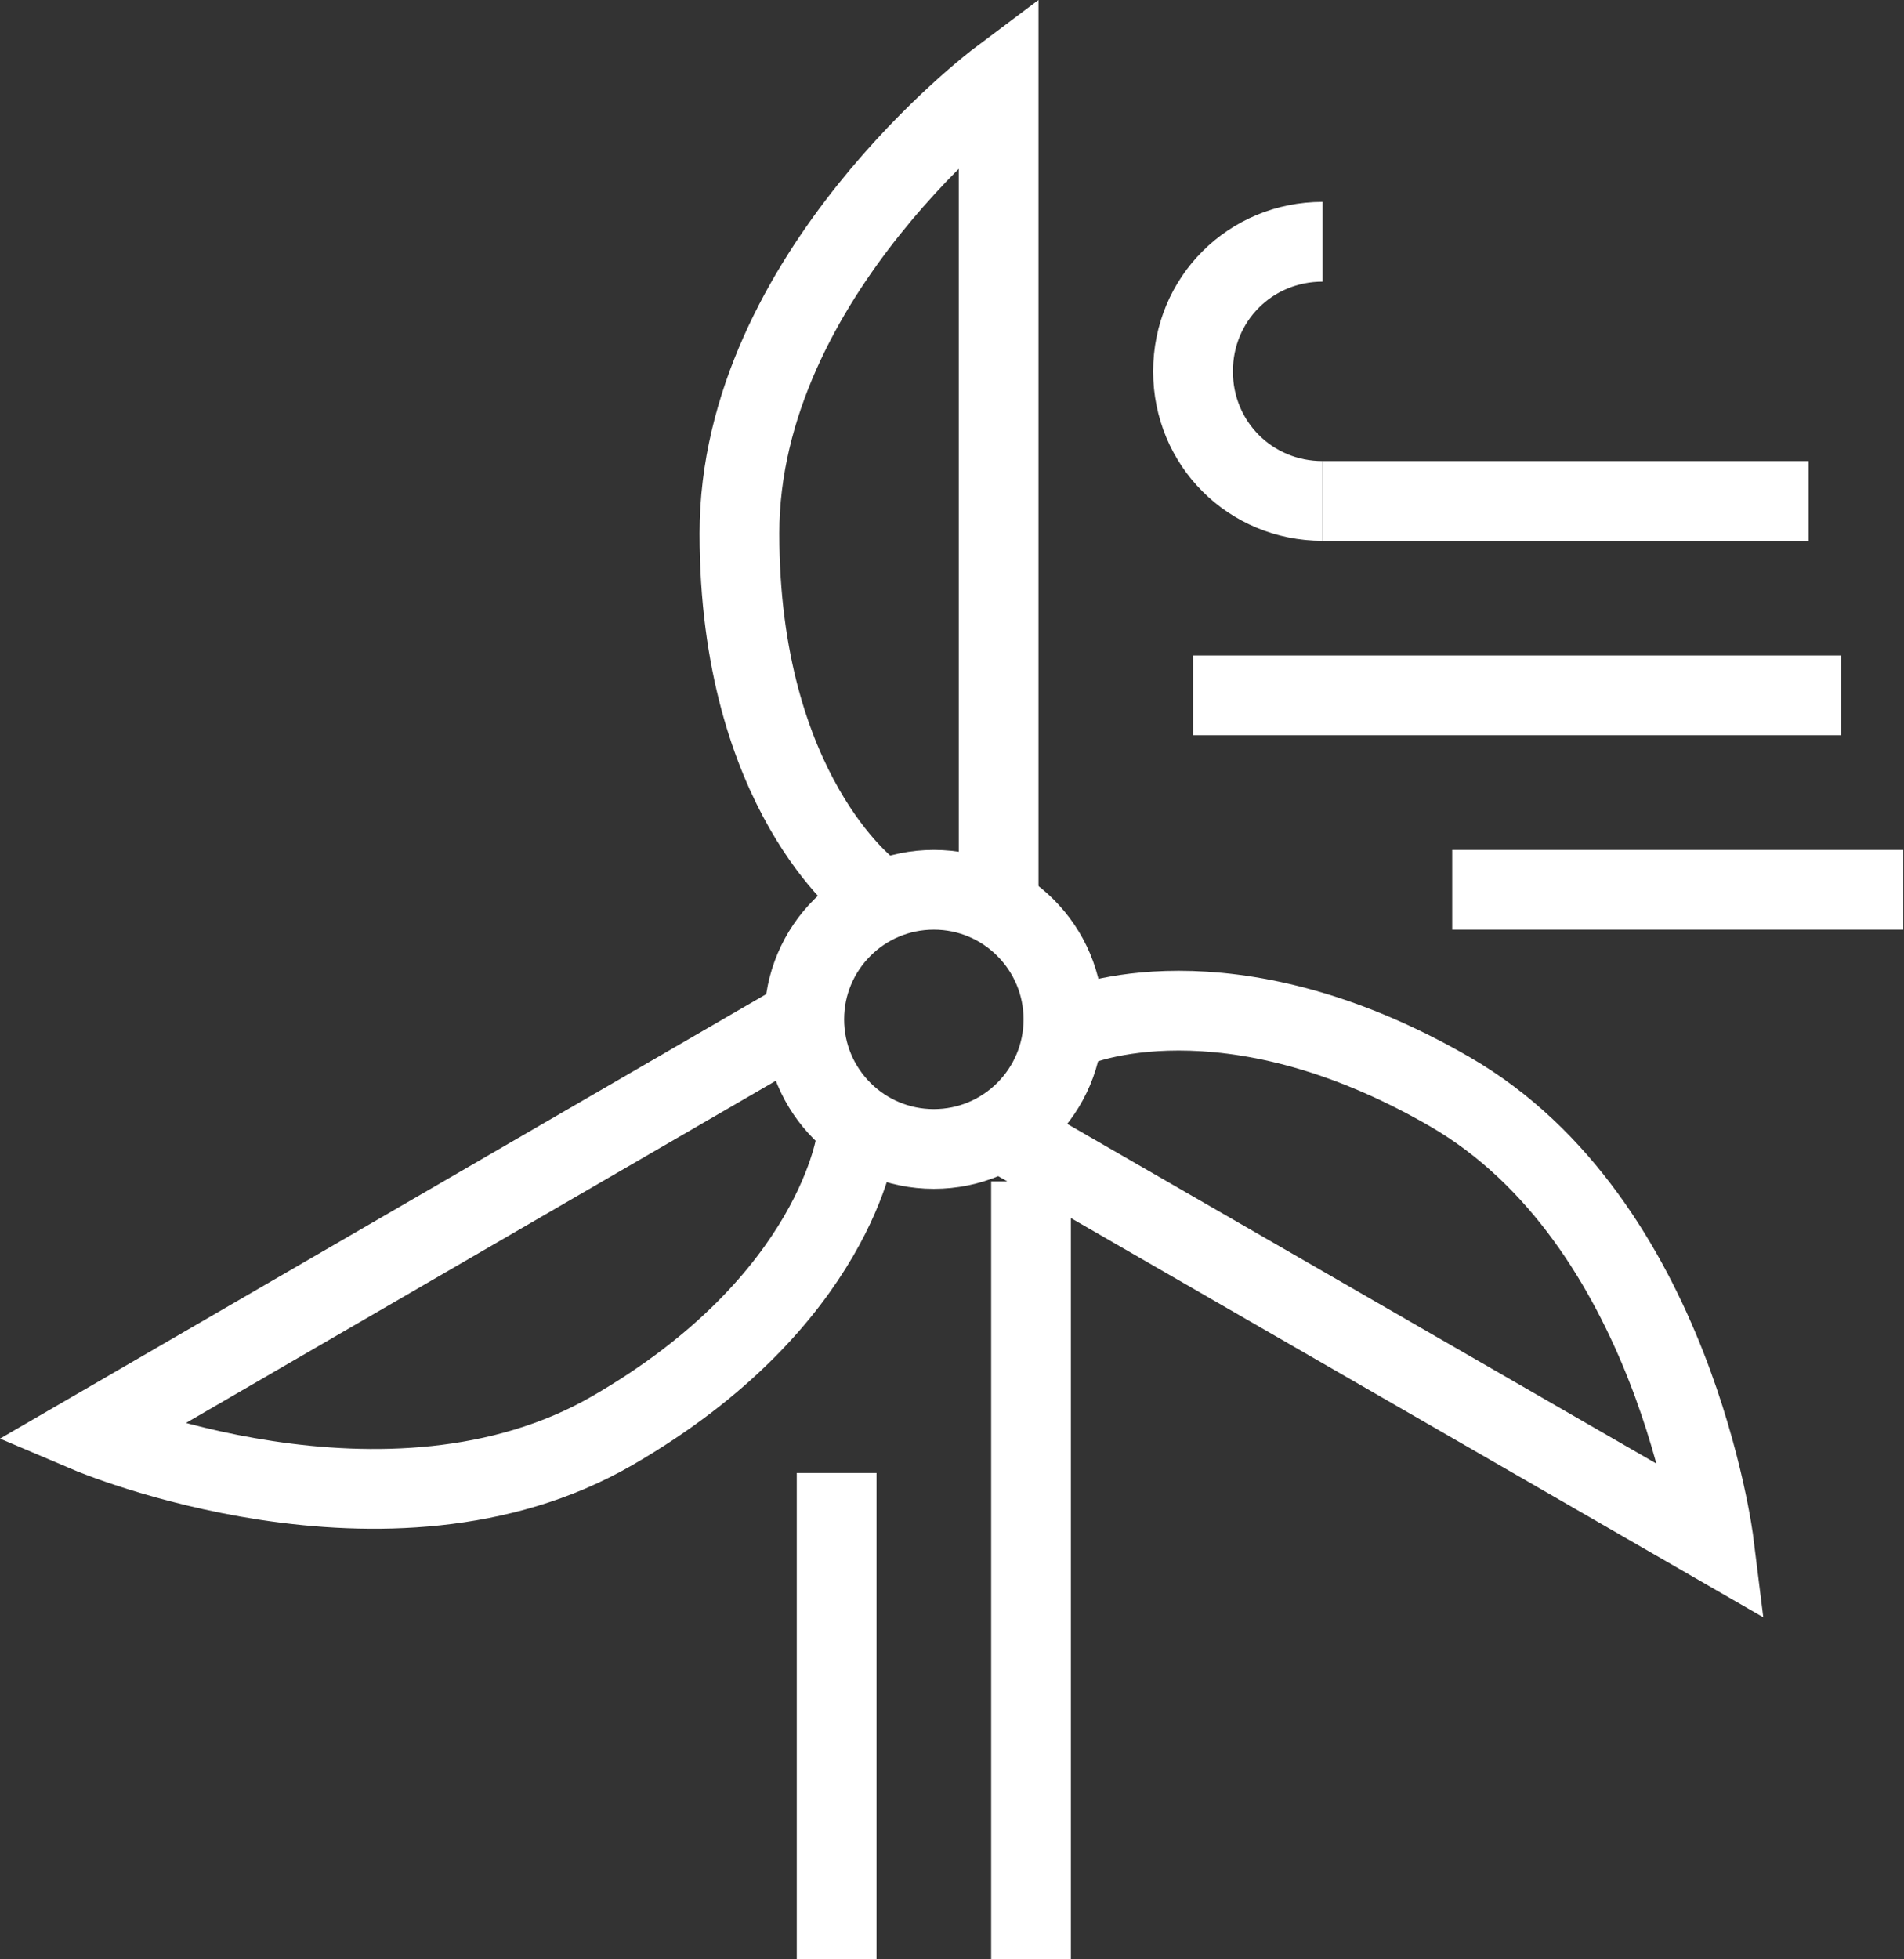
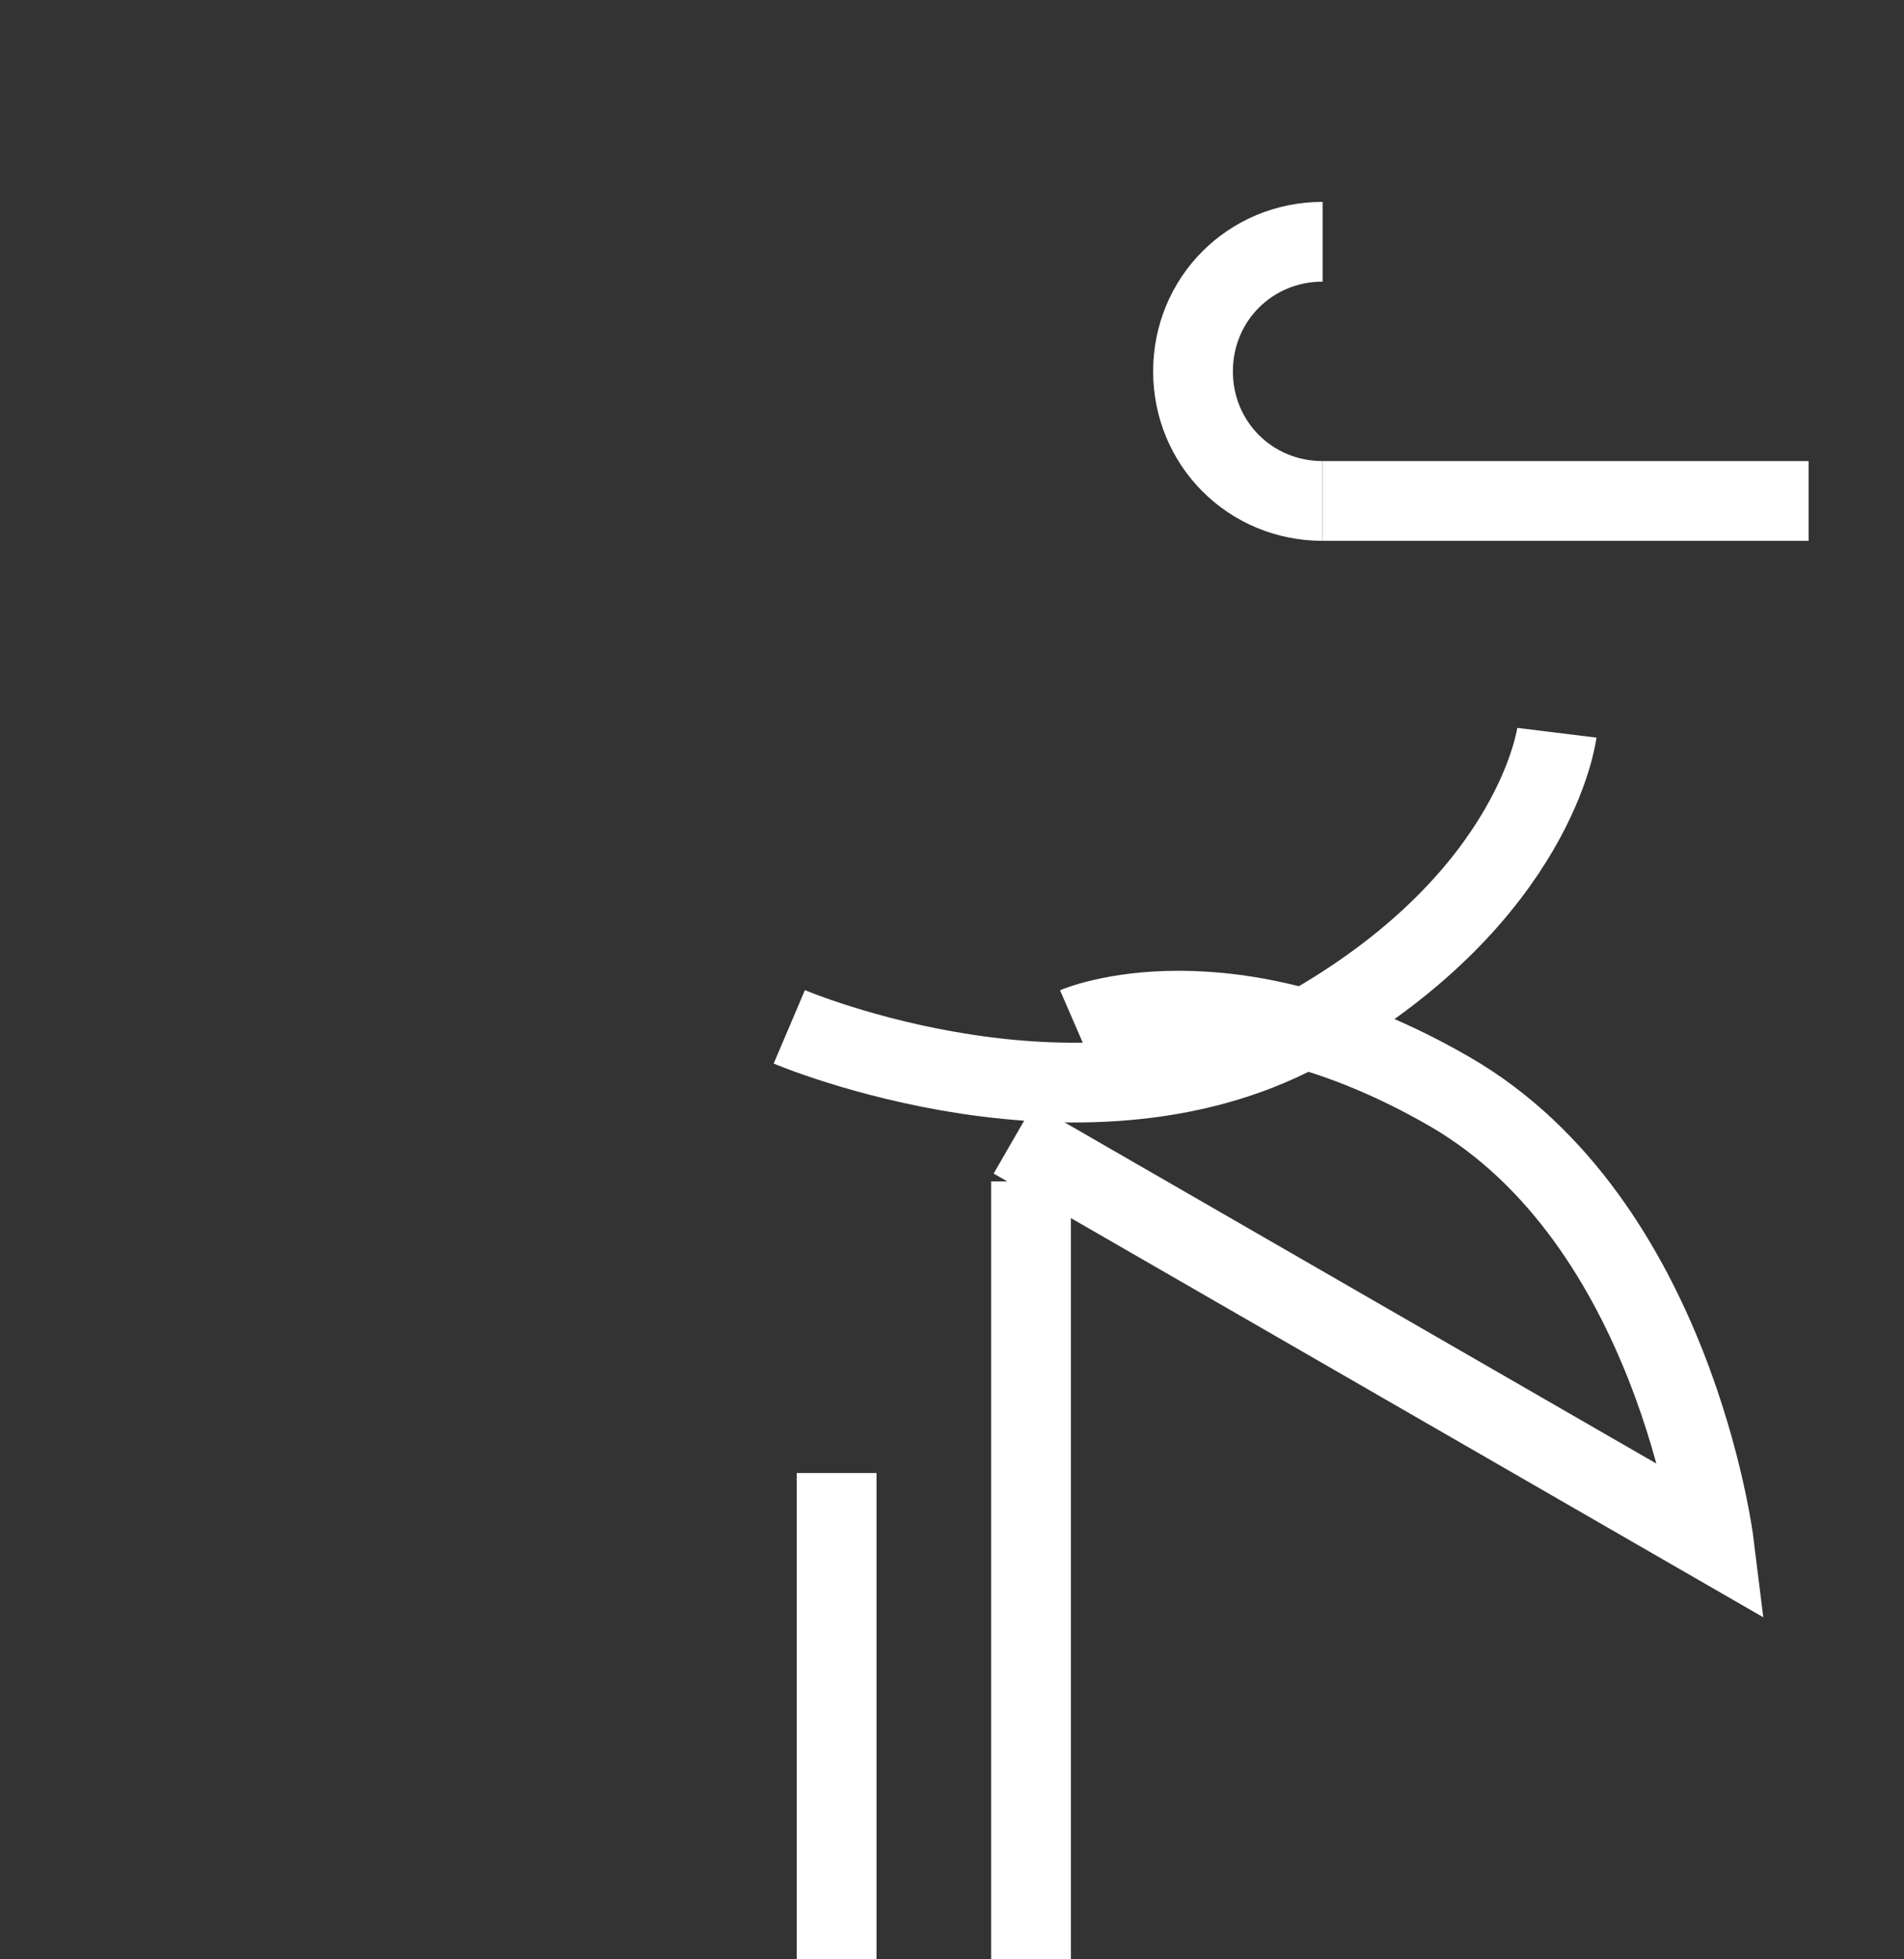
<svg xmlns="http://www.w3.org/2000/svg" version="1.1" id="Ebene_1" x="0px" y="0px" viewBox="0 0 76.4 78.6" xml:space="preserve">
  <rect x="0" y="0" width="76.4" height="78.6" fill="#333333" stroke="none" />
  <g id="Gruppe_62" transform="translate(3.571 3.2)">
-     <circle id="Ellipse_4" fill="none" stroke="#FFFFFF" stroke-width="3.2" stroke-miterlimit="10" cx="33.9" cy="37.7" r="5.2" />
-     <path id="Pfad_102" fill="none" stroke="#FFFFFF" stroke-width="3.2" stroke-miterlimit="10" d="M36.5,32.5V0   c0,0-10.4,7.8-10.4,18.2s5.2,14.3,5.2,14.3" />
    <path id="Pfad_103" fill="none" stroke="#FFFFFF" stroke-width="3.2" stroke-miterlimit="10" d="M37.1,42.5l28.1,16.2   c0,0-1.6-12.9-10.6-18.1s-15-2.6-15-2.6" />
-     <path id="Pfad_104" fill="none" stroke="#FFFFFF" stroke-width="3.2" stroke-miterlimit="10" d="M28.1,38L0,54.3c0,0,12,5.1,21-0.1   s9.8-11.7,9.8-11.7" />
+     <path id="Pfad_104" fill="none" stroke="#FFFFFF" stroke-width="3.2" stroke-miterlimit="10" d="M28.1,38c0,0,12,5.1,21-0.1   s9.8-11.7,9.8-11.7" />
    <line id="Linie_10" fill="none" stroke="#FFFFFF" stroke-width="3.2" stroke-miterlimit="10" x1="30" y1="55.9" x2="30" y2="75.4" />
    <line id="Linie_11" fill="none" stroke="#FFFFFF" stroke-width="3.2" stroke-miterlimit="10" x1="37.8" y1="44.2" x2="37.8" y2="75.4" />
    <line id="Linie_12" fill="none" stroke="#FFFFFF" stroke-width="3.2" stroke-miterlimit="10" x1="69" y1="16.9" x2="49.5" y2="16.9" />
    <path id="Pfad_105" fill="none" stroke="#FFFFFF" stroke-width="3.2" stroke-miterlimit="10" d="M49.5,16.9c-2.9,0-5.2-2.3-5.2-5.2   c0-2.9,2.3-5.2,5.2-5.2c0,0,0,0,0,0" />
-     <line id="Linie_13" fill="none" stroke="#FFFFFF" stroke-width="3.2" stroke-miterlimit="10" x1="44.3" y1="24.7" x2="70.3" y2="24.7" />
-     <line id="Linie_14" fill="none" stroke="#FFFFFF" stroke-width="3.2" stroke-miterlimit="10" x1="72.8" y1="32.5" x2="54.7" y2="32.5" />
  </g>
</svg>